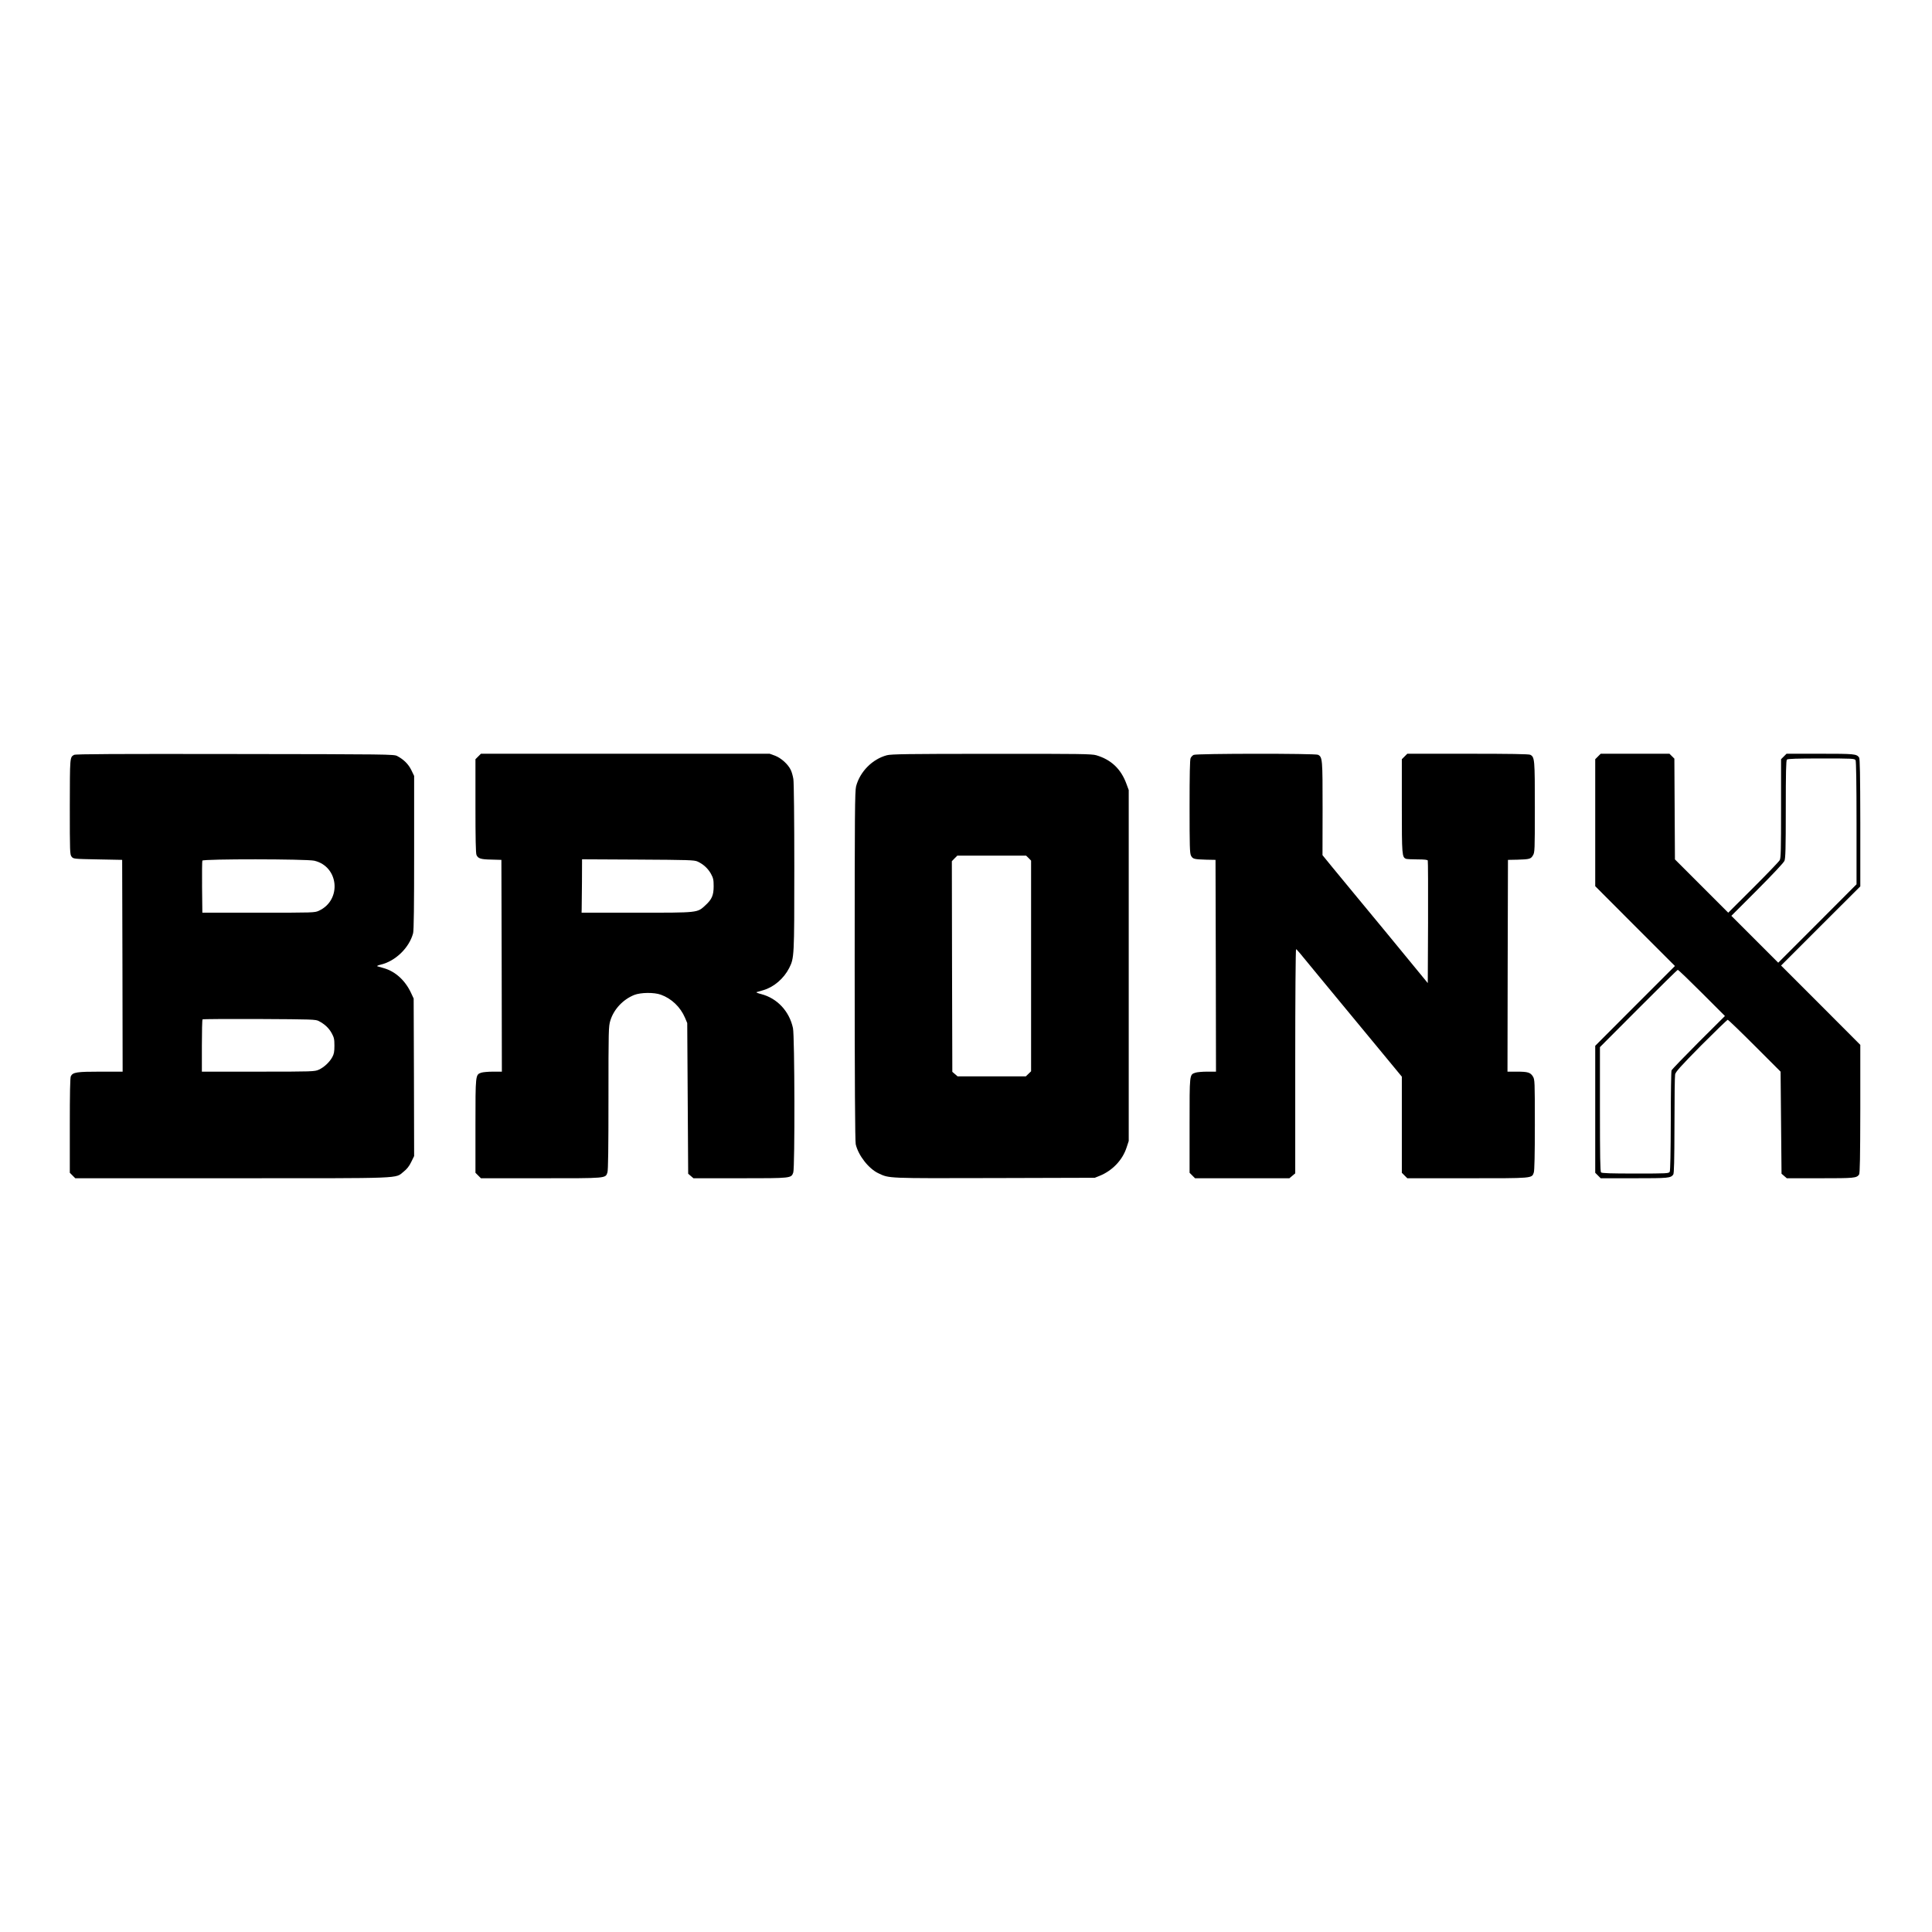
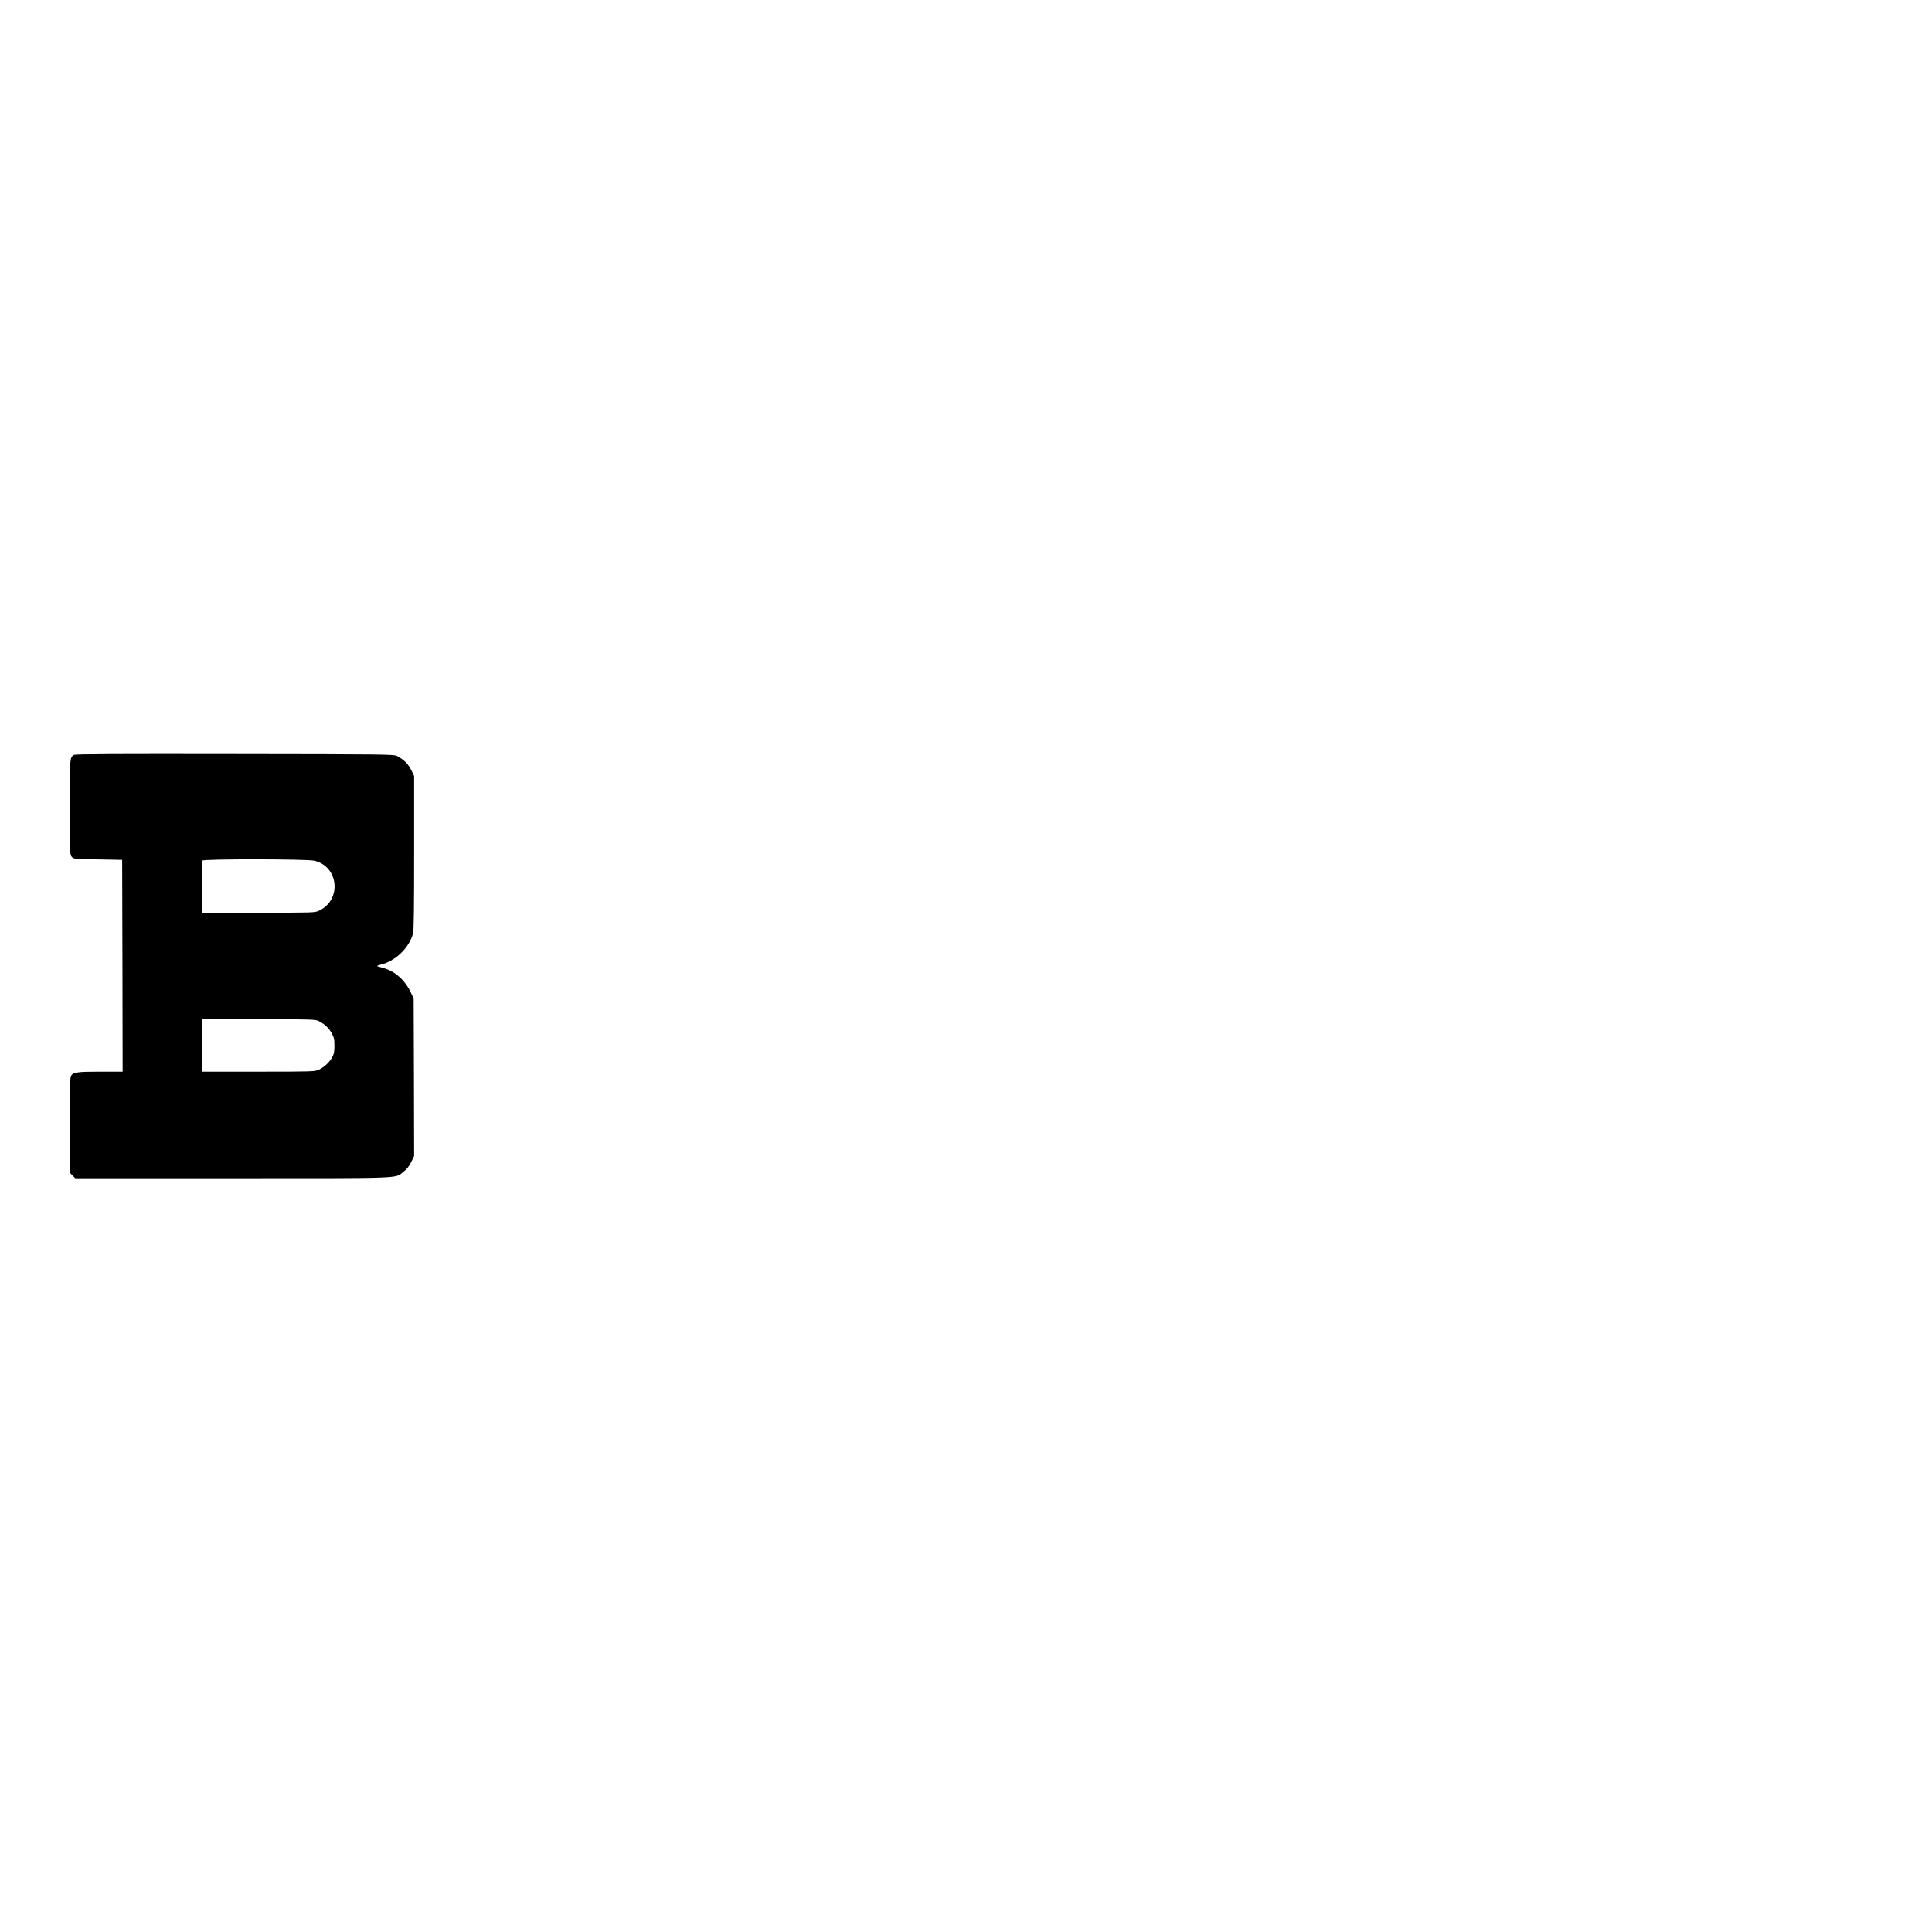
<svg xmlns="http://www.w3.org/2000/svg" version="1.0" width="2048pt" height="2048pt" viewBox="0 0 2048 2048" preserveAspectRatio="xMidYMid meet">
  <g transform="translate(0,2048) scale(0.1,-0.1)" fill="#000000" stroke="none">
    <path d="M785 12478 c-45 -26 -44 -18 -45 -549 0 -484 1 -508 19 -530 19 -24 21 -24 278 -29 l258 -5 3 -1122 2 -1123 -235 0 c-250 0 -292 -6 -314 -48 -8 -14 -11 -182 -11 -522 l0 -502 29 -29 29 -29 1664 0 c1854 0 1722 -5 1817 70 34 27 59 58 80 102 l31 63 -2 835 -3 835 -28 60 c-61 131 -165 226 -285 261 -31 9 -64 19 -72 21 -8 3 8 11 35 17 157 37 303 179 344 333 8 28 11 293 11 855 l0 813 -30 62 c-31 63 -80 112 -150 149 -34 18 -94 19 -1720 21 -1258 2 -1690 0 -1705 -9z m2547 -1122 c260 -61 293 -417 49 -530 -45 -21 -53 -21 -641 -21 l-595 0 -3 270 c-1 148 0 275 3 282 7 19 1106 18 1187 -1z m48 -1700 c64 -34 106 -74 136 -128 25 -46 29 -63 29 -133 0 -63 -5 -89 -22 -120 -29 -54 -88 -109 -143 -134 -44 -20 -63 -21 -642 -21 l-598 0 0 273 c0 151 3 277 7 281 4 4 275 5 603 4 561 -3 597 -4 630 -22z" />
-     <path d="M5069 12461 l-29 -29 0 -496 c0 -342 3 -503 11 -519 17 -38 45 -47 159 -49 l105 -3 3 -1122 2 -1123 -93 0 c-52 0 -108 -5 -126 -11 -61 -22 -61 -17 -61 -564 l0 -497 29 -29 29 -29 637 0 c701 0 682 -2 704 61 8 22 11 261 11 789 0 727 1 760 20 822 37 120 134 223 253 271 69 27 209 29 282 3 114 -41 208 -131 257 -246 l23 -55 5 -798 5 -799 28 -24 28 -24 495 0 c546 0 541 0 563 61 18 52 15 1444 -3 1530 -38 179 -167 317 -336 361 -36 9 -58 18 -50 21 8 2 41 12 72 21 112 33 217 123 274 235 53 107 54 114 54 1066 0 502 -4 905 -10 937 -5 32 -17 75 -27 95 -28 61 -102 127 -166 152 l-58 21 -1530 0 -1531 0 -29 -29z m2324 -1113 c62 -28 111 -73 143 -130 25 -46 29 -63 29 -133 0 -95 -19 -139 -87 -201 -88 -81 -67 -79 -728 -79 l-585 0 1 38 c1 20 2 147 3 282 l1 246 593 -3 c537 -3 596 -5 630 -20z" />
-     <path d="M9401 12474 c-154 -41 -285 -174 -326 -329 -13 -52 -15 -276 -15 -1905 0 -1208 4 -1860 11 -1889 27 -119 138 -261 242 -309 116 -54 80 -53 1228 -50 l1064 3 55 22 c133 55 239 166 282 298 l23 70 0 1860 0 1860 -24 65 c-58 159 -162 257 -320 304 -49 14 -167 16 -1110 15 -892 0 -1064 -3 -1110 -15z m1503 -1090 l26 -27 0 -1116 0 -1117 -28 -27 -28 -27 -361 0 -362 0 -28 24 -28 24 -3 1117 -2 1116 29 30 29 29 365 0 364 0 27 -26z" />
-     <path d="M12654 12478 c-12 -5 -27 -21 -33 -34 -8 -17 -11 -176 -11 -515 0 -419 2 -494 15 -519 19 -36 32 -39 160 -43 l100 -2 3 -1122 2 -1123 -93 0 c-52 0 -108 -5 -125 -11 -64 -22 -62 -7 -62 -559 l0 -502 29 -29 29 -29 500 0 500 0 31 26 31 26 0 1190 c0 659 4 1188 9 1186 9 -3 29 -27 247 -293 77 -94 192 -233 256 -310 64 -77 229 -277 367 -444 l251 -304 0 -509 0 -510 29 -29 29 -29 637 0 c701 0 682 -2 704 61 7 22 11 185 11 508 0 458 -1 477 -20 509 -27 44 -54 52 -171 52 l-99 0 2 1123 3 1122 100 2 c129 4 142 7 165 46 19 31 20 52 20 510 0 509 -2 531 -48 556 -14 8 -222 11 -662 11 l-642 0 -29 -29 -29 -29 0 -497 c0 -523 2 -542 45 -559 9 -3 64 -6 121 -6 75 0 106 -4 109 -12 3 -7 4 -302 3 -656 l-3 -643 -170 207 c-171 209 -368 448 -605 734 -71 85 -176 214 -235 285 l-106 130 1 493 c0 525 -1 546 -48 571 -28 15 -1288 14 -1318 -1z" />
-     <path d="M16939 12461 l-29 -29 0 -673 0 -673 422 -423 423 -423 -423 -423 -422 -423 0 -673 0 -673 29 -29 29 -29 357 0 c364 0 384 2 412 39 9 12 12 140 13 522 0 279 3 522 7 540 5 27 59 87 276 307 149 149 276 272 282 272 5 0 134 -124 285 -275 l275 -275 5 -541 5 -541 28 -24 28 -24 355 0 c363 0 383 2 411 39 9 12 12 177 13 696 l0 679 -420 421 -420 420 420 420 420 419 0 676 c-1 515 -4 679 -13 691 -28 37 -48 39 -412 39 l-357 0 -29 -29 -29 -29 0 -522 c0 -433 -2 -526 -14 -548 -8 -15 -134 -146 -280 -292 l-266 -265 -283 283 -282 282 -3 534 -3 534 -26 26 -26 26 -364 0 -365 0 -29 -29z m2731 -40 c6 -13 10 -240 10 -667 l0 -648 -415 -416 -415 -415 -249 249 -248 248 274 274 c167 168 280 288 289 309 11 28 14 124 14 548 0 386 3 516 12 525 9 9 104 12 365 12 338 0 353 -1 363 -19z m-1630 -2466 l245 -245 -280 -279 c-153 -154 -283 -288 -286 -298 -4 -10 -8 -251 -8 -536 -1 -337 -5 -525 -11 -538 -10 -18 -25 -19 -363 -19 -261 0 -356 3 -365 12 -9 9 -12 172 -12 670 l0 658 408 409 c224 225 412 410 417 410 6 1 120 -109 255 -244z" />
  </g>
</svg>